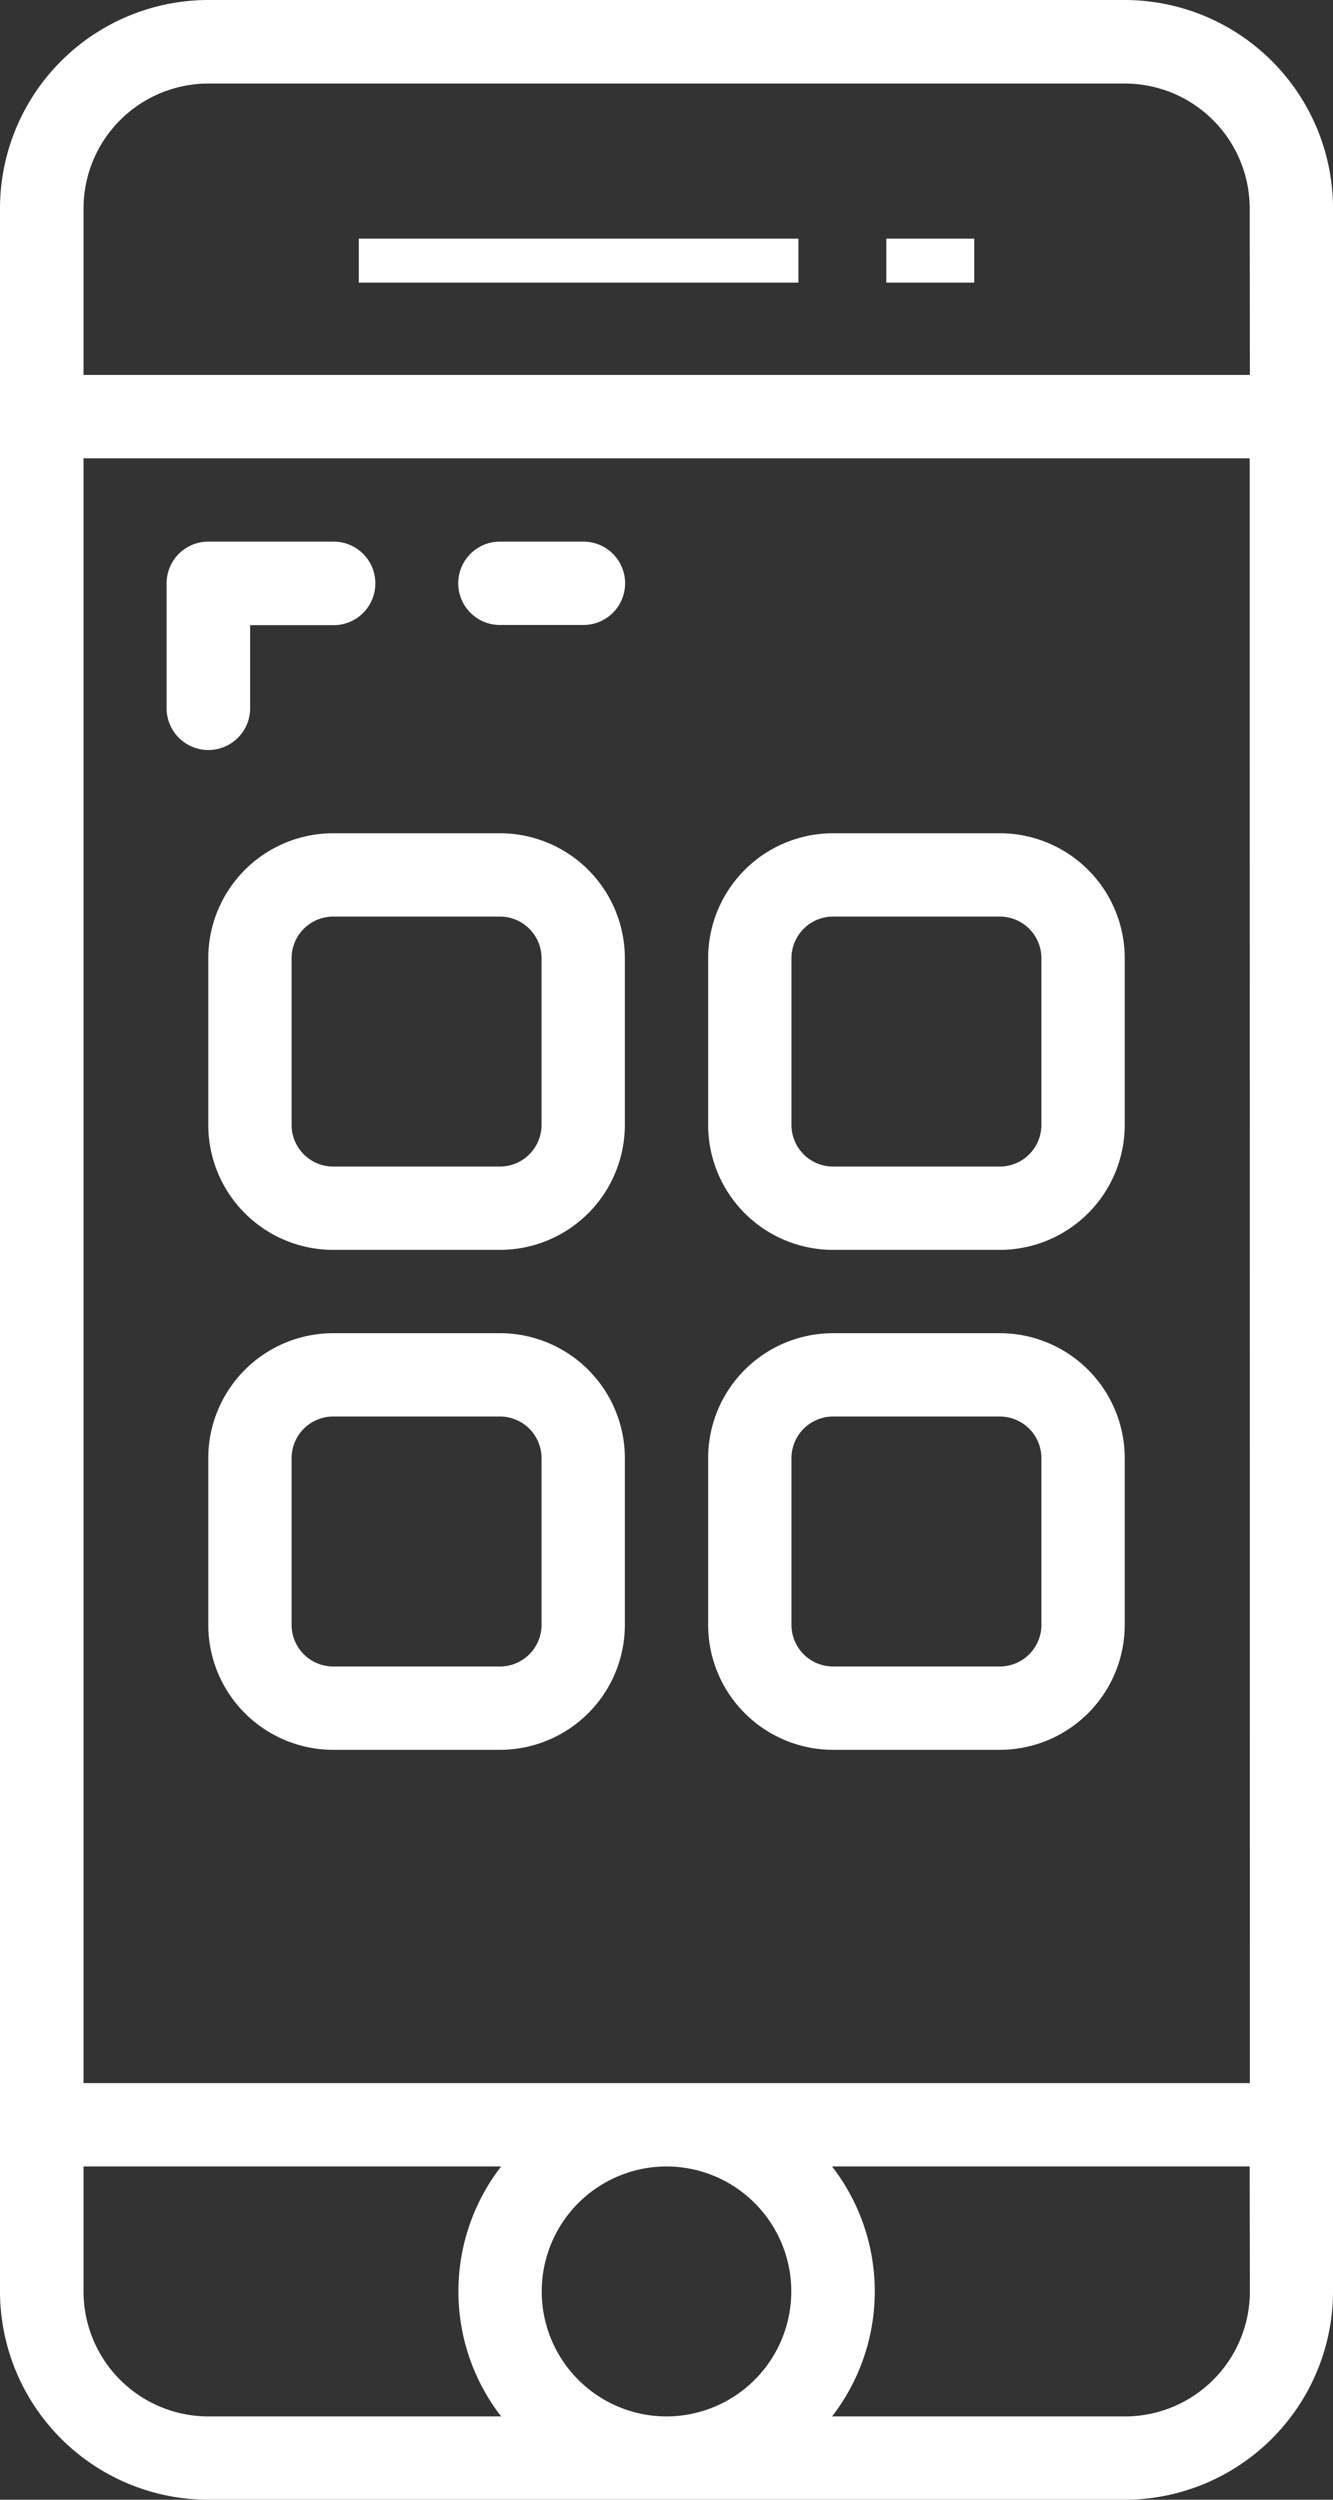
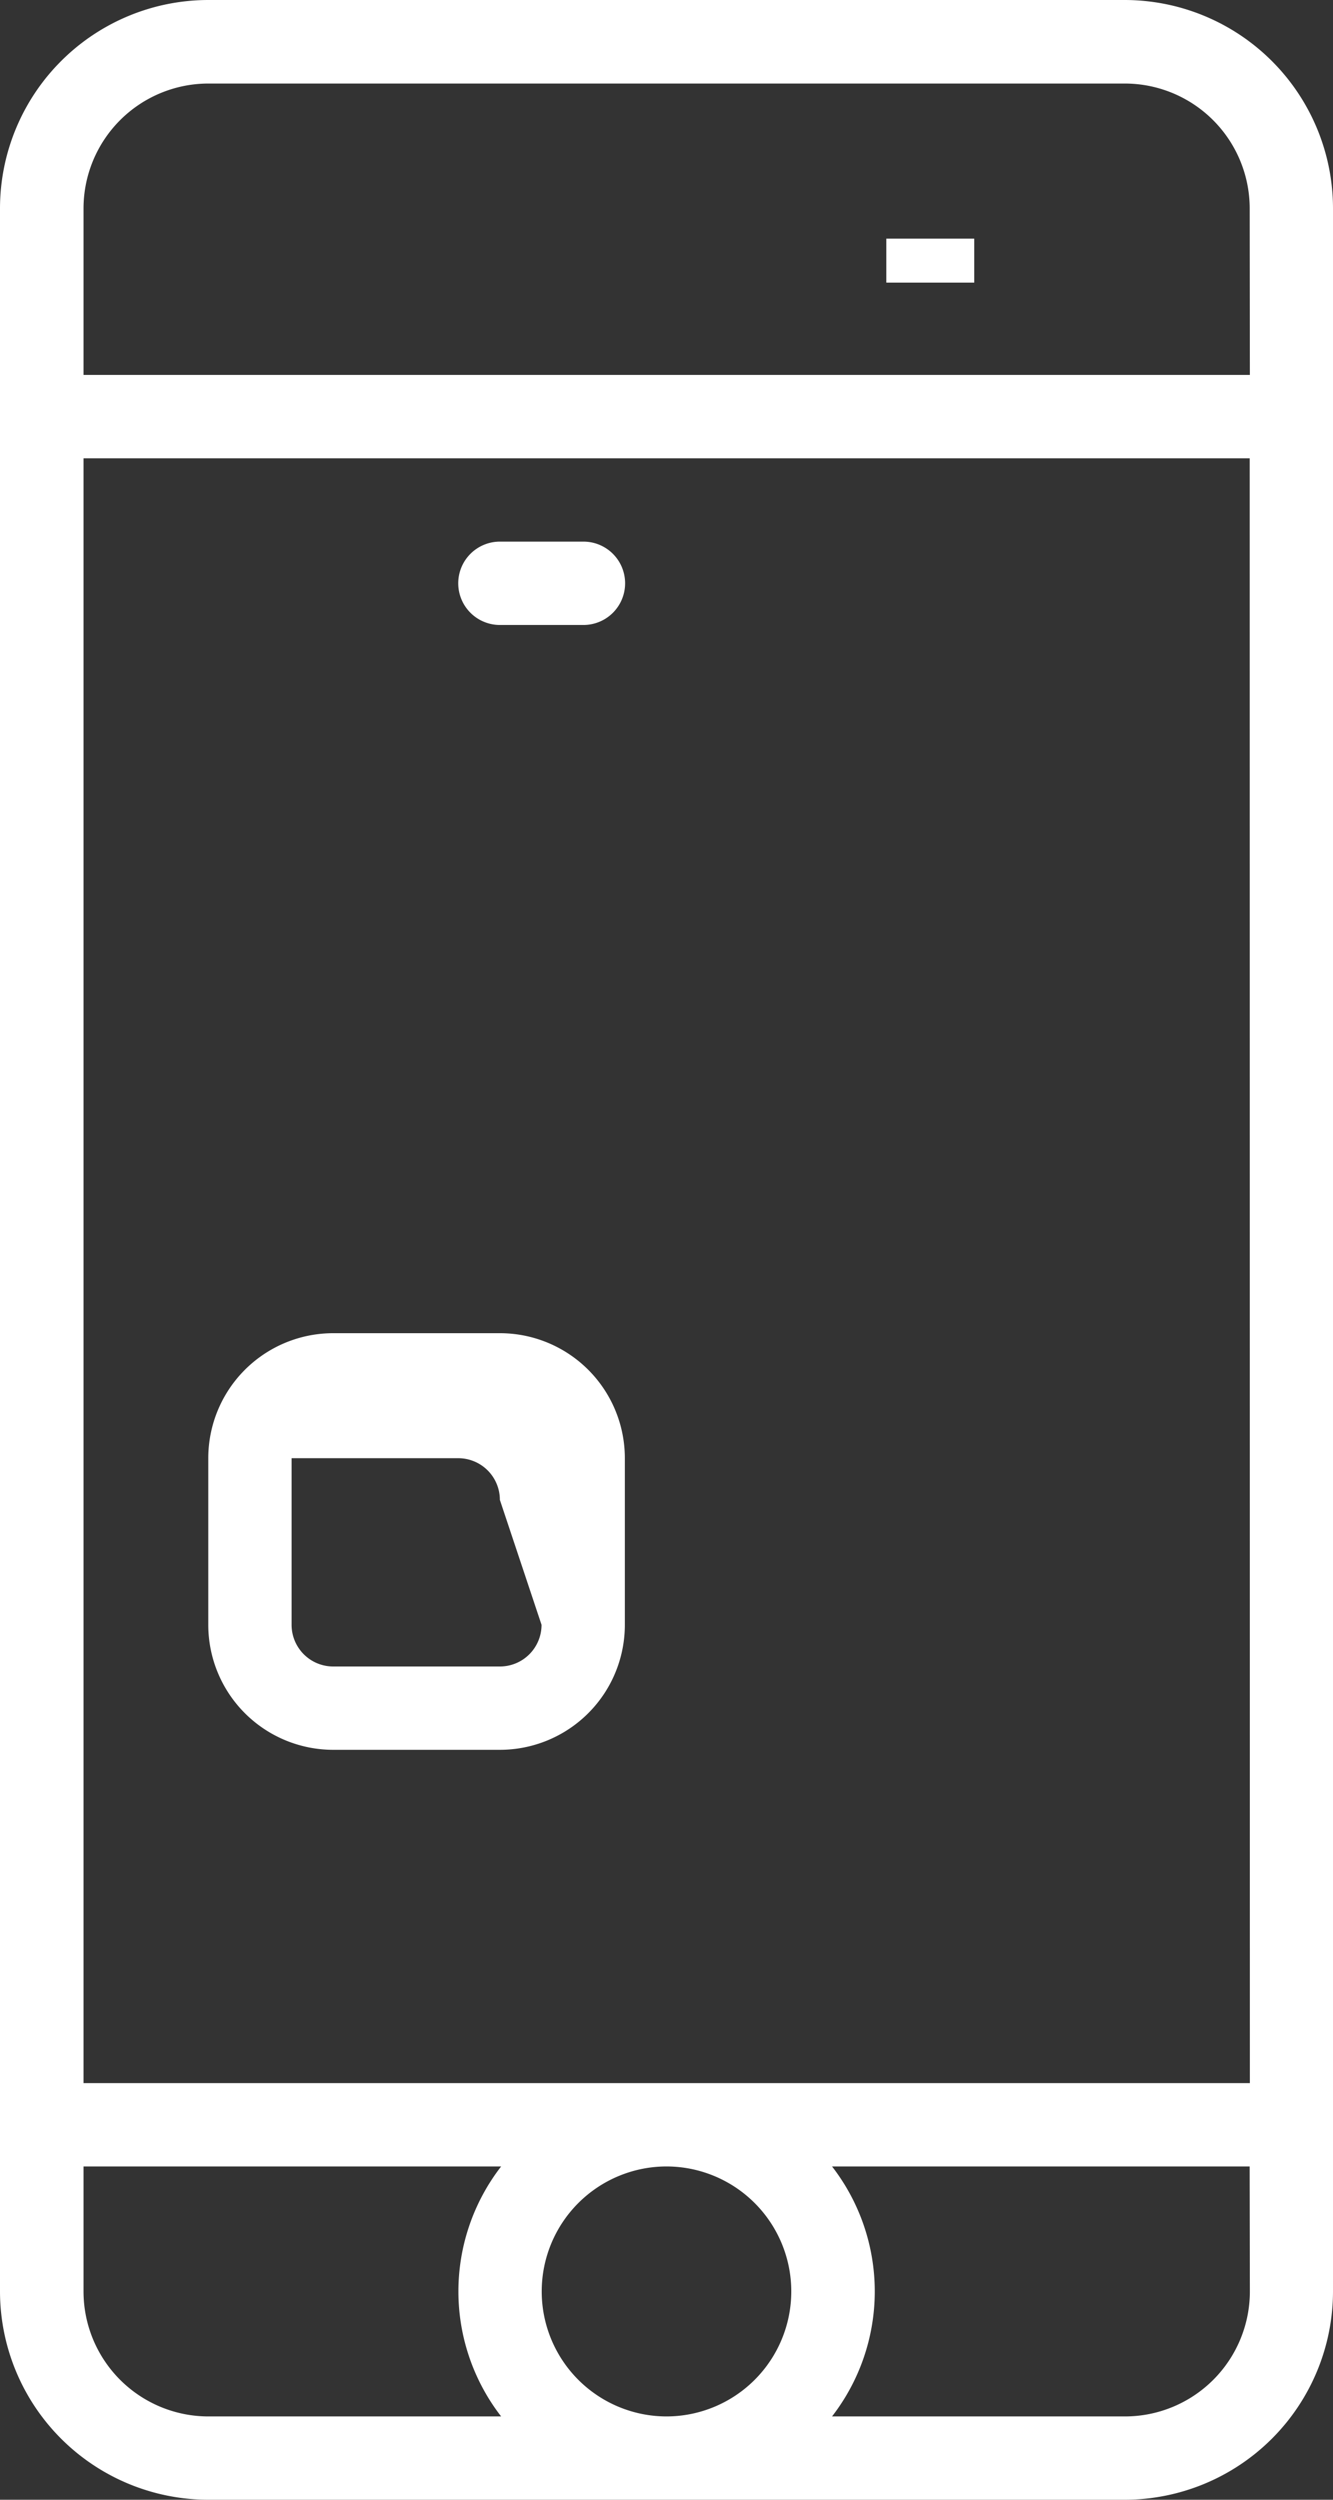
<svg xmlns="http://www.w3.org/2000/svg" width="30.323" height="56.856" viewBox="0 0 30.323 56.856">
  <rect x="0" y="0" width="30.323" height="56.856" fill="#333333" stroke="none" />
  <defs>
    <style> .cls-1 { fill: #fff; } </style>
  </defs>
  <g id="Group_2660" data-name="Group 2660" transform="translate(-3 80)">
    <path id="Path_20654" data-name="Path 20654" class="cls-1" d="M28.585-80H7.738A4.744,4.744,0,0,0,3-75.262v47.38a4.744,4.744,0,0,0,4.738,4.738H28.585a4.744,4.744,0,0,0,4.738-4.738v-47.38A4.744,4.744,0,0,0,28.585-80ZM14.4-25.039H7.738A2.843,2.843,0,0,1,4.9-27.882v-2.843h9.5a4.643,4.643,0,0,0,0,5.686Zm3.766,0a2.843,2.843,0,0,1-2.843-2.843,2.843,2.843,0,0,1,2.843-2.843A2.843,2.843,0,0,1,21-27.882a2.843,2.843,0,0,1-2.843,2.843Zm13.266-2.843a2.843,2.843,0,0,1-2.843,2.843H21.927a4.643,4.643,0,0,0,0-5.686h9.5Zm0-4.738H4.9V-69.576H31.428Zm0-38.852H4.9v-3.79A2.843,2.843,0,0,1,7.738-78.1H28.585a2.843,2.843,0,0,1,2.843,2.843Zm0,0" />
-     <rect id="Rectangle_1251" data-name="Rectangle 1251" class="cls-1" width="10" height="1" transform="translate(11.162 -74.572)" />
-     <path id="Path_20655" data-name="Path 20655" class="cls-1" d="M39.633,40h-3.79A2.843,2.843,0,0,0,33,42.843v3.79a2.843,2.843,0,0,0,2.843,2.843h3.79a2.843,2.843,0,0,0,2.843-2.843v-3.79A2.843,2.843,0,0,0,39.633,40Zm.948,6.633a.948.948,0,0,1-.948.948h-3.79a.948.948,0,0,1-.948-.948v-3.79a.948.948,0,0,1,.948-.948h3.79a.948.948,0,0,1,.948.948Zm0,0" transform="translate(-25.262 -101.048)" />
-     <path id="Path_20656" data-name="Path 20656" class="cls-1" d="M111.633,40h-3.79A2.843,2.843,0,0,0,105,42.843v3.79a2.843,2.843,0,0,0,2.843,2.843h3.79a2.843,2.843,0,0,0,2.843-2.843v-3.79A2.843,2.843,0,0,0,111.633,40Zm.948,6.633a.948.948,0,0,1-.948.948h-3.79a.948.948,0,0,1-.948-.948v-3.79a.948.948,0,0,1,.948-.948h3.79a.948.948,0,0,1,.948.948Zm0,0" transform="translate(-85.891 -101.048)" />
-     <path id="Path_20657" data-name="Path 20657" class="cls-1" d="M39.633,112h-3.79A2.843,2.843,0,0,0,33,114.843v3.79a2.843,2.843,0,0,0,2.843,2.843h3.79a2.843,2.843,0,0,0,2.843-2.843v-3.79A2.843,2.843,0,0,0,39.633,112Zm.948,6.633a.948.948,0,0,1-.948.948h-3.79a.948.948,0,0,1-.948-.948v-3.79a.948.948,0,0,1,.948-.948h3.79a.948.948,0,0,1,.948.948Zm0,0" transform="translate(-25.262 -161.677)" />
-     <path id="Path_20658" data-name="Path 20658" class="cls-1" d="M111.633,112h-3.79A2.843,2.843,0,0,0,105,114.843v3.79a2.843,2.843,0,0,0,2.843,2.843h3.79a2.843,2.843,0,0,0,2.843-2.843v-3.79A2.843,2.843,0,0,0,111.633,112Zm.948,6.633a.948.948,0,0,1-.948.948h-3.79a.948.948,0,0,1-.948-.948v-3.79a.948.948,0,0,1,.948-.948h3.79a.948.948,0,0,1,.948.948Zm0,0" transform="translate(-85.891 -161.677)" />
-     <path id="Path_20659" data-name="Path 20659" class="cls-1" d="M30.79-2H27.948A.948.948,0,0,0,27-1.052V1.79a.948.948,0,1,0,1.9,0V-.1h1.9a.948.948,0,0,0,.948-.948A.948.948,0,0,0,30.79-2Zm0,0" transform="translate(-20.21 -65.681)" />
+     <path id="Path_20657" data-name="Path 20657" class="cls-1" d="M39.633,112h-3.79A2.843,2.843,0,0,0,33,114.843v3.79a2.843,2.843,0,0,0,2.843,2.843h3.79a2.843,2.843,0,0,0,2.843-2.843v-3.79A2.843,2.843,0,0,0,39.633,112Zm.948,6.633a.948.948,0,0,1-.948.948h-3.79a.948.948,0,0,1-.948-.948v-3.79h3.79a.948.948,0,0,1,.948.948Zm0,0" transform="translate(-25.262 -161.677)" />
    <path id="Path_20660" data-name="Path 20660" class="cls-1" d="M71.843-2h-1.9A.948.948,0,0,0,69-1.052a.948.948,0,0,0,.948.948h1.9a.948.948,0,0,0,.948-.948A.948.948,0,0,0,71.843-2Zm0,0" transform="translate(-55.576 -65.681)" />
    <rect id="Rectangle_1252" data-name="Rectangle 1252" class="cls-1" width="2" height="1" transform="translate(23.162 -74.572)" />
  </g>
</svg>